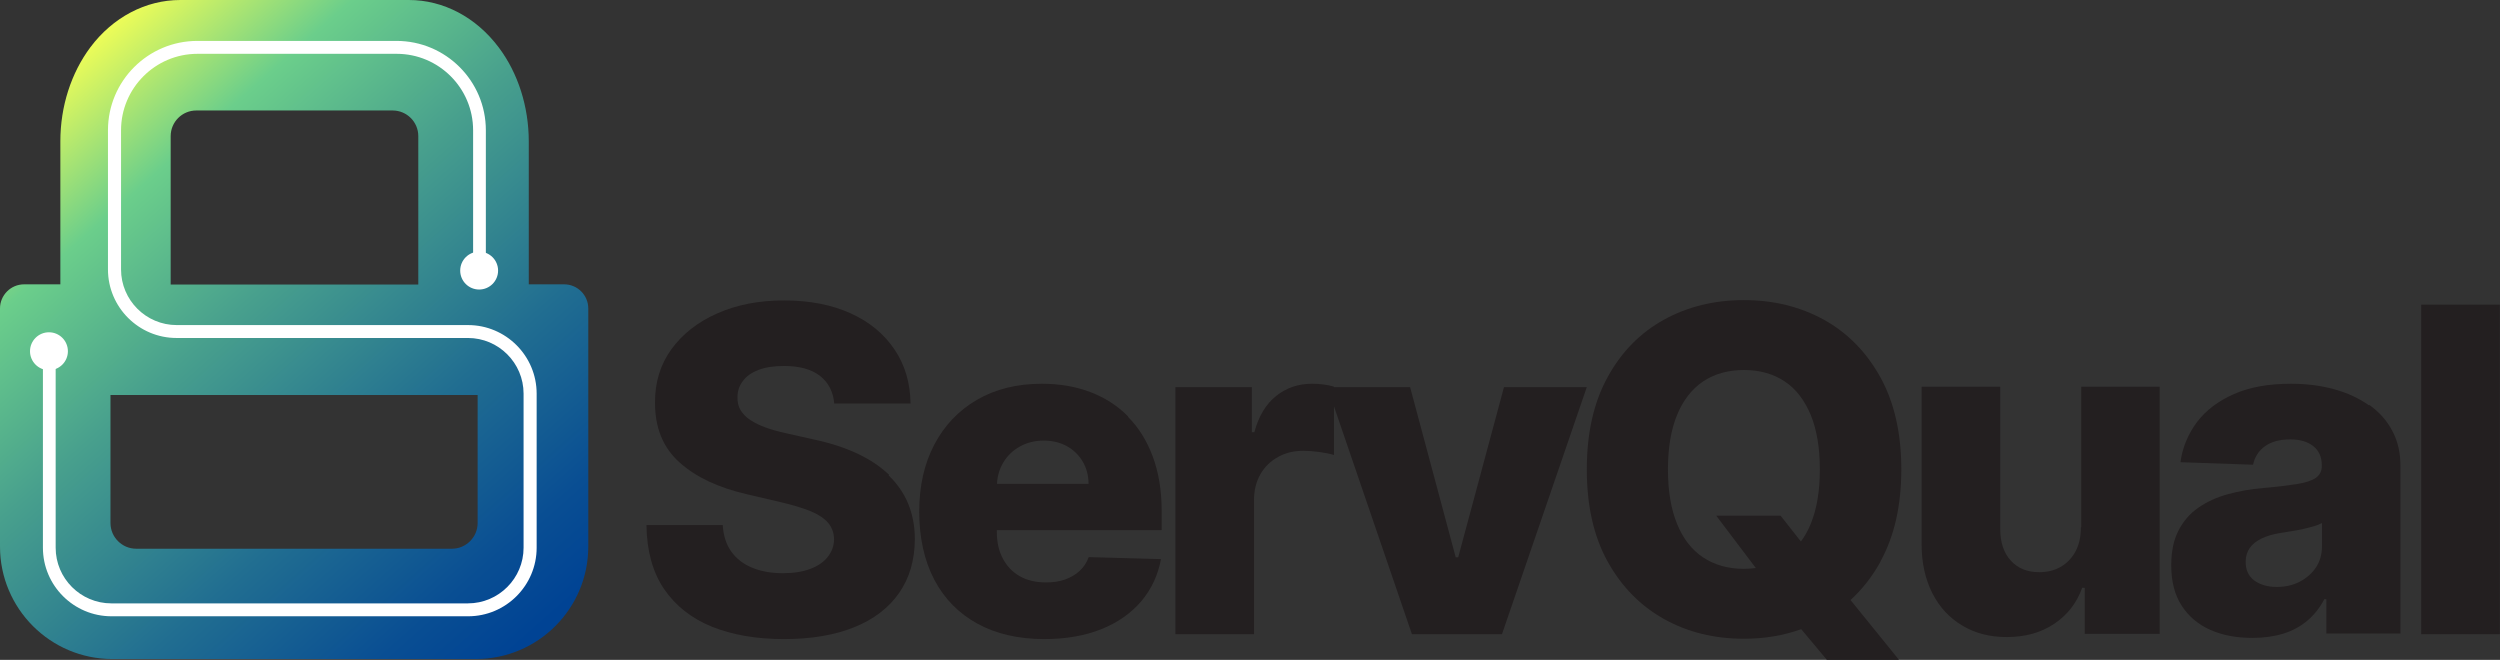
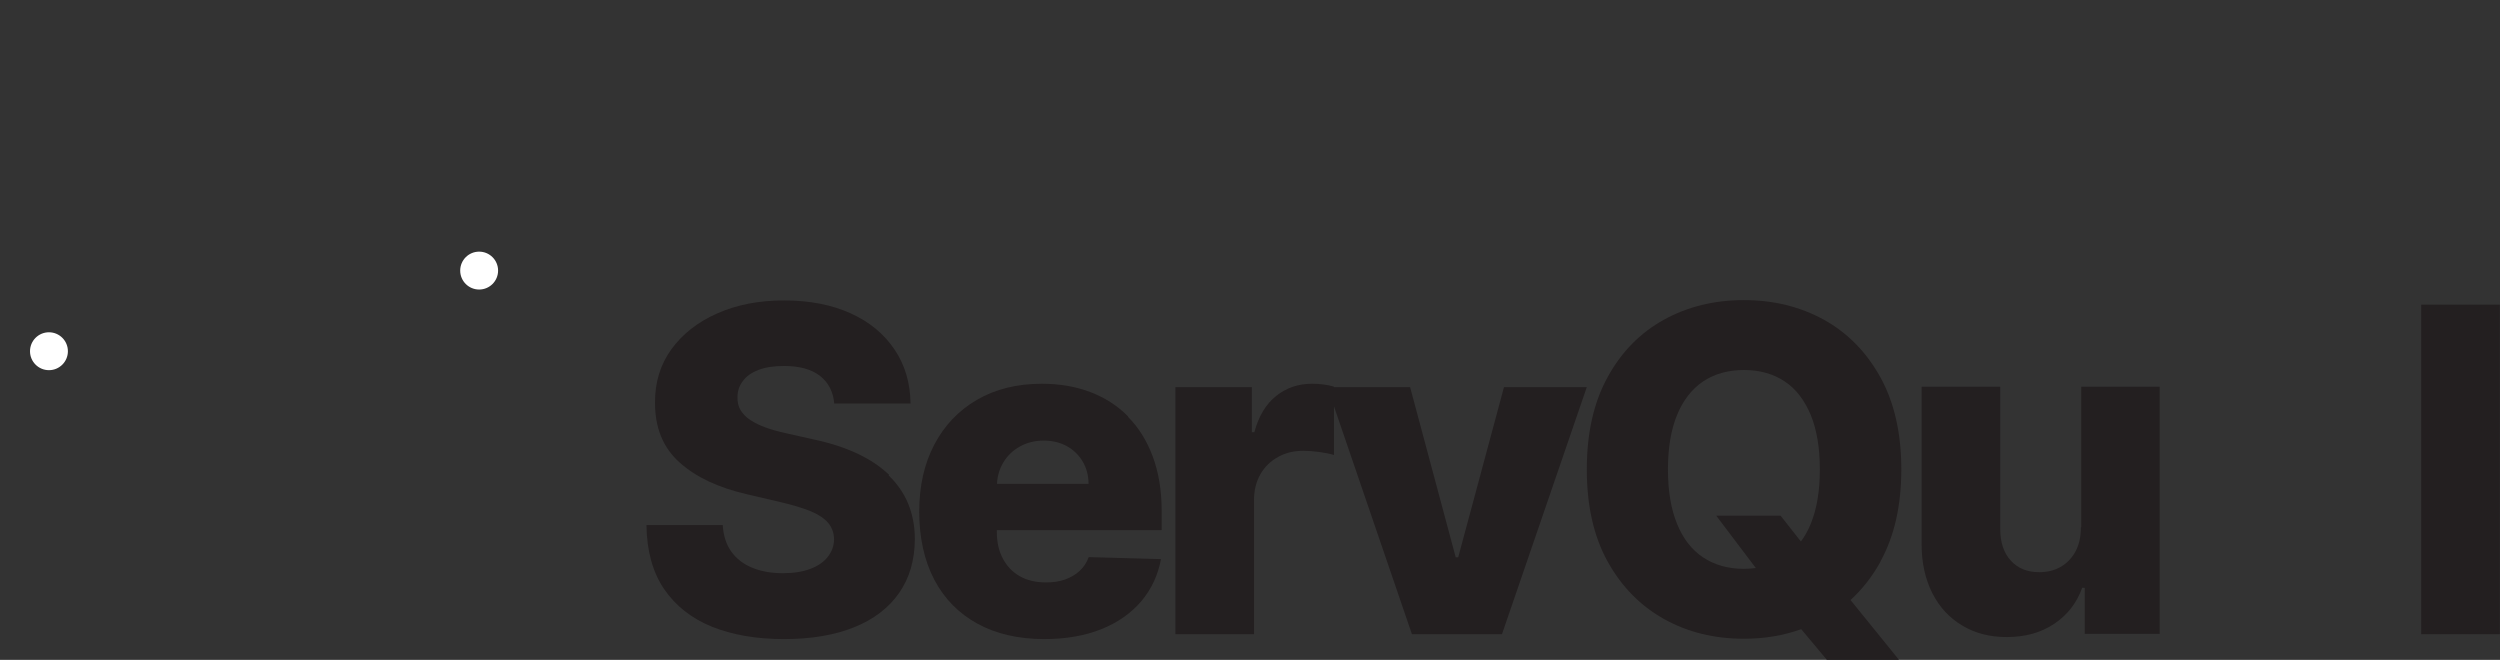
<svg xmlns="http://www.w3.org/2000/svg" id="Layer_2" data-name="Layer 2" viewBox="0 0 149.12 39.36">
  <rect x="0" y="0" width="149.12" height="39.36" fill="#333333" stroke="none" />
  <defs>
    <style>      .cls-1 {        fill: url(#linear-gradient);      }      .cls-1, .cls-2, .cls-3 {        stroke-width: 0px;      }      .cls-2 {        fill: #fff;      }      .cls-3 {        fill: #231f20;      }    </style>
    <linearGradient id="linear-gradient" x1="2.3" y1="4.73" x2="31.62" y2="37.93" gradientUnits="userSpaceOnUse">
      <stop offset="0" stop-color="#f4ff55" />
      <stop offset=".2" stop-color="#6bce8b" />
      <stop offset=".41" stop-color="#48a08d" />
      <stop offset=".68" stop-color="#216e91" />
      <stop offset=".89" stop-color="#094e93" />
      <stop offset="1" stop-color="#004394" />
    </linearGradient>
  </defs>
  <g id="Layer_1-2" data-name="Layer 1">
    <g>
      <g>
        <path class="cls-3" d="M53.03,28.32c-.51-.49-1.14-.91-1.88-1.26-.75-.35-1.6-.63-2.58-.84l-1.69-.38c-.45-.1-.85-.21-1.21-.34-.36-.13-.66-.28-.92-.45s-.44-.37-.58-.59c-.13-.22-.19-.48-.18-.78,0-.36.11-.68.32-.95.2-.28.51-.5.92-.66.41-.16.92-.24,1.54-.24.93,0,1.64.2,2.14.59.5.39.79.94.85,1.65h4.55c-.01-1.22-.33-2.3-.95-3.22s-1.49-1.65-2.62-2.16c-1.12-.51-2.45-.77-3.97-.77s-2.82.26-3.98.77-2.08,1.23-2.74,2.14c-.66.91-.99,1.98-.98,3.2,0,1.49.48,2.67,1.46,3.55s2.32,1.51,4.02,1.9l2.05.48c.72.17,1.31.35,1.77.54.46.19.81.43,1.03.69.22.27.34.58.35.96,0,.4-.13.75-.37,1.06-.24.31-.59.55-1.04.72-.45.17-1,.26-1.64.26-.7,0-1.31-.11-1.84-.33-.53-.22-.94-.54-1.24-.96s-.47-.95-.51-1.58h-4.55c.02,1.54.37,2.81,1.05,3.81.68,1,1.63,1.75,2.85,2.25,1.22.49,2.66.74,4.3.74s3.04-.24,4.2-.71,2.05-1.15,2.67-2.04c.62-.89.93-1.95.94-3.2,0-.79-.14-1.5-.4-2.13s-.65-1.19-1.16-1.68Z" />
        <path class="cls-3" d="M67.28,24.83c-.63-.64-1.39-1.12-2.26-1.45s-1.83-.49-2.88-.49c-1.48,0-2.77.32-3.87.96s-1.94,1.53-2.54,2.67c-.6,1.14-.9,2.47-.9,4s.3,2.92.9,4.06c.6,1.14,1.46,2.01,2.57,2.62s2.45.92,3.99.92c1.29,0,2.42-.2,3.4-.59.98-.39,1.77-.95,2.38-1.66.6-.71,1-1.55,1.18-2.52l-4.31-.12c-.12.33-.3.6-.55.83-.24.22-.53.39-.87.51-.34.12-.72.17-1.13.17-.6,0-1.12-.12-1.56-.37-.44-.25-.77-.6-1.01-1.05s-.36-.98-.36-1.58v-.12h9.83v-1.17c0-1.21-.18-2.28-.53-3.22s-.84-1.73-1.48-2.37ZM59.47,28.86c.02-.47.15-.9.38-1.28.24-.4.57-.72.99-.95.42-.23.89-.35,1.41-.35s.98.11,1.38.33c.4.22.72.53.95.92s.35.84.35,1.33h-5.45Z" />
        <path class="cls-3" d="M89.71,23.09l-2.73,10.15h-.15l-2.72-10.15h-4.55v-.03c-.2-.06-.41-.1-.64-.13-.23-.03-.45-.04-.67-.04-.81,0-1.51.24-2.12.72-.61.48-1.05,1.2-1.31,2.17h-.15v-2.69h-4.56v14.74h4.69v-8c0-.59.13-1.1.38-1.54.25-.44.6-.78,1.05-1.03.44-.25.95-.37,1.5-.37.28,0,.6.02.96.07s.65.11.88.18v-2.9l4.65,13.59h5.37l5.06-14.74h-4.94Z" />
        <path class="cls-3" d="M112.16,33.5c.83-1.5,1.25-3.34,1.25-5.5s-.42-4-1.25-5.5-1.96-2.65-3.37-3.43c-1.42-.78-3.01-1.17-4.77-1.17s-3.36.39-4.77,1.17c-1.41.78-2.54,1.92-3.36,3.43-.83,1.5-1.24,3.34-1.24,5.5s.41,3.99,1.24,5.49c.83,1.5,1.95,2.64,3.36,3.43,1.41.79,3,1.18,4.77,1.18,1.22,0,2.36-.19,3.42-.57l1.54,1.84h4.3l-2.9-3.58c.7-.64,1.3-1.4,1.79-2.29ZM101.59,33.25c-.68-.45-1.2-1.12-1.56-2.01-.36-.88-.54-1.96-.54-3.24s.18-2.36.54-3.24c.36-.88.88-1.55,1.56-2.01.68-.45,1.49-.68,2.43-.68s1.76.23,2.43.68c.68.45,1.19,1.12,1.56,2.01.36.88.54,1.96.54,3.24s-.18,2.36-.54,3.24c-.16.4-.36.75-.59,1.06l-1.21-1.54h-3.84l2.36,3.12c-.23.03-.46.05-.71.05-.94,0-1.75-.23-2.43-.68Z" />
        <path class="cls-3" d="M124.12,31.46c0,.57-.11,1.05-.33,1.45-.22.4-.52.7-.89.91-.37.21-.8.31-1.26.31-.72,0-1.28-.23-1.7-.69-.42-.46-.63-1.09-.63-1.89v-8.48h-4.69v9.4c0,1.11.22,2.08.64,2.91.42.83,1.01,1.47,1.78,1.93.76.46,1.64.69,2.65.69,1.11,0,2.05-.26,2.84-.79s1.34-1.24,1.67-2.15h.15v2.75h4.47v-14.74h-4.68v8.38Z" />
-         <path class="cls-3" d="M141.31,24.18c-.59-.42-1.28-.74-2.07-.96-.79-.22-1.66-.33-2.6-.33-1.32,0-2.45.2-3.38.61s-1.67.96-2.21,1.67c-.53.71-.87,1.51-.99,2.4l4.33.15c.1-.47.34-.84.72-1.11.38-.27.88-.4,1.5-.4.58,0,1.03.13,1.37.4.34.27.51.65.51,1.14v.05c0,.3-.12.53-.35.7-.23.16-.61.29-1.12.37s-1.19.17-2.03.24c-.75.06-1.45.19-2.11.37s-1.24.45-1.75.8c-.51.35-.9.81-1.19,1.37-.29.56-.43,1.25-.43,2.07,0,.97.21,1.78.63,2.42s.99,1.12,1.72,1.44,1.56.47,2.5.47c.68,0,1.3-.09,1.85-.26.55-.17,1.02-.43,1.43-.78.41-.35.74-.77,1-1.27h.12v2.05h4.42v-10.02c0-.78-.16-1.47-.49-2.08-.32-.61-.78-1.12-1.37-1.54ZM138.5,32.59c0,.48-.12.9-.36,1.26s-.57.64-.97.85c-.41.21-.86.31-1.37.31-.54,0-.98-.13-1.33-.38-.35-.26-.52-.63-.52-1.11,0-.32.08-.6.24-.83.16-.23.4-.42.71-.57.31-.15.69-.26,1.13-.33.22-.03.44-.07.68-.11s.47-.08.69-.13c.22-.05.43-.11.62-.16.19-.06.35-.12.48-.19v1.4Z" />
        <rect class="cls-3" x="144.42" y="18.17" width="4.69" height="19.66" />
      </g>
-       <path class="cls-1" d="M31.54,16.97v-8.53c0-2.08-.64-4.08-1.79-5.61-1.35-1.8-3.3-2.83-5.36-2.83h-13.64c-2.06,0-4.02,1.03-5.36,2.82-1.15,1.54-1.79,3.53-1.79,5.61v8.53H1.44c-.8,0-1.44.65-1.44,1.44v14.2c0,3.7,3,6.71,6.71,6.71h21.67c3.7,0,6.71-3,6.71-6.71v-14.2c0-.8-.65-1.44-1.44-1.44h-2.1ZM11.71,6.59h11.71c.84,0,1.53.68,1.53,1.53v8.85h-14.77v-8.85c0-.84.68-1.53,1.53-1.53ZM26.96,32.73H8.12c-.84,0-1.53-.69-1.53-1.53v-7.64h21.9v7.64c0,.84-.69,1.53-1.53,1.53Z" />
-       <path class="cls-2" d="M27.91,36.76H6.65c-2.25,0-4.09-1.83-4.09-4.09v-11.81h.76v11.81c0,1.83,1.49,3.32,3.32,3.32h21.27c1.83,0,3.32-1.49,3.32-3.32v-9.19c0-1.83-1.49-3.32-3.32-3.32H10.53c-2.25,0-4.09-1.83-4.09-4.09V7.77c0-2.94,2.39-5.33,5.33-5.33h11.88c2.94,0,5.33,2.39,5.33,5.33v8.13h-.76V7.77c0-2.52-2.05-4.56-4.56-4.56h-11.88c-2.52,0-4.56,2.05-4.56,4.56v8.3c0,1.83,1.49,3.32,3.32,3.32h17.38c2.25,0,4.09,1.83,4.09,4.09v9.19c0,2.25-1.83,4.09-4.09,4.09Z" />
      <circle class="cls-2" cx="2.92" cy="20.95" r="1.13" />
      <circle class="cls-2" cx="28.58" cy="16.14" r="1.13" />
    </g>
  </g>
</svg>